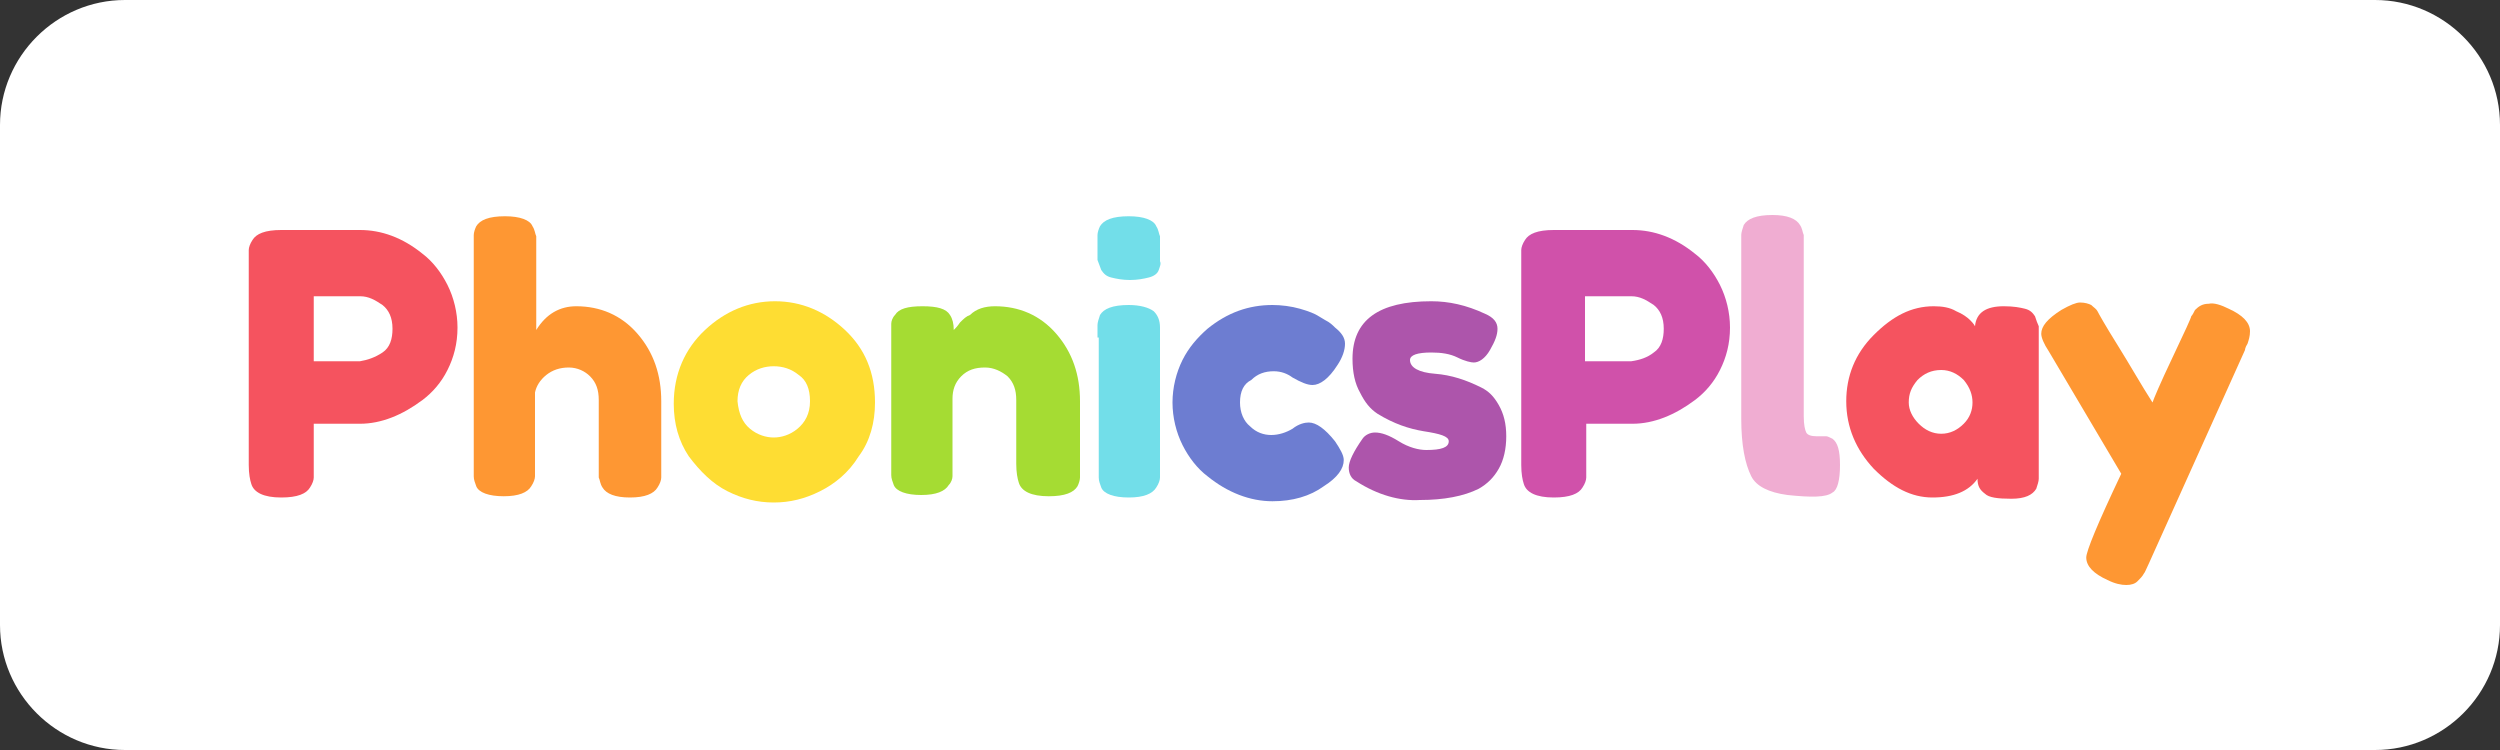
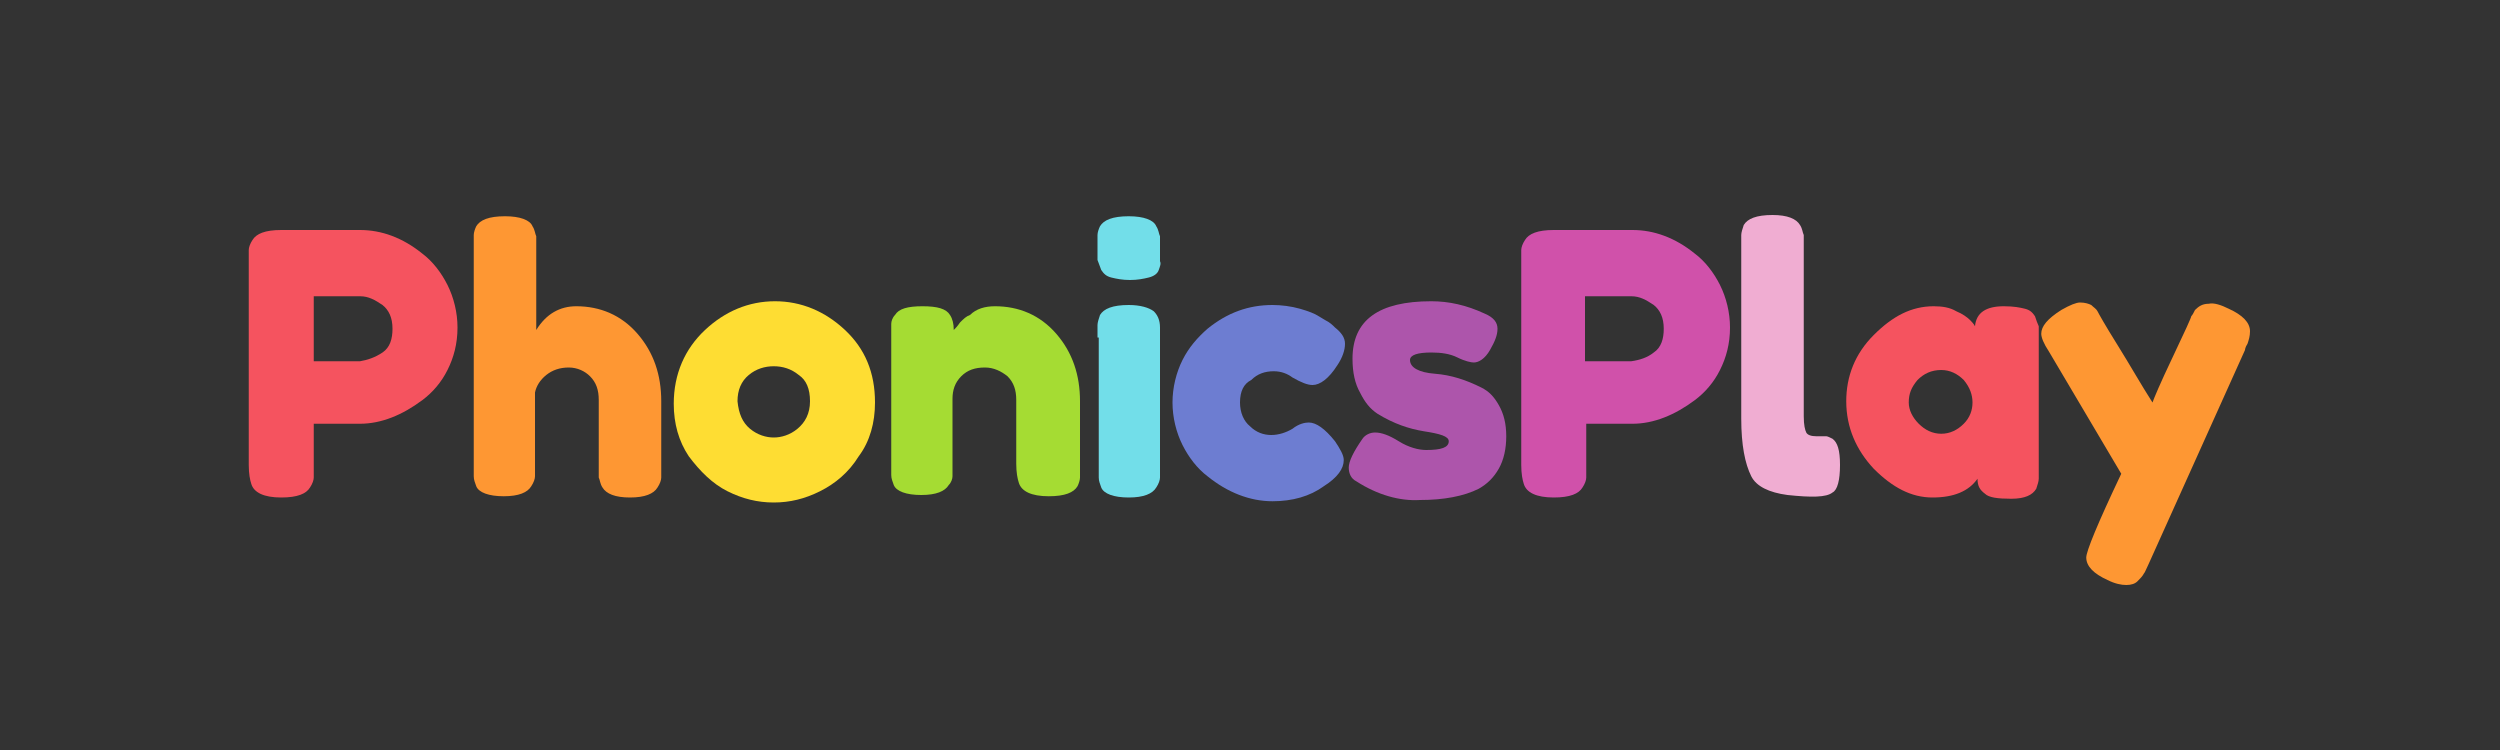
<svg xmlns="http://www.w3.org/2000/svg" version="1.1" id="Layer_1" x="0" y="0" viewBox="0 0 200 60" style="enable-background:new 0 0 200 60" xml:space="preserve">
  <rect x="0" y="0" width="200" height="60" fill="#333333" stroke="none" />
  <style>.st1{fill:#f5535f}.st2{fill:#fe9733}</style>
-   <path d="M190 60H10C4.5 60 0 55.5 0 50V10C0 4.5 4.5 0 10 0h180c5.5 0 10 4.5 10 10v40c0 5.5-4.5 10-10 10z" style="fill:#fff" id="button" />
  <path class="st1" d="M35.8 22.8c.5 1 .8 2.2.8 3.4 0 1.3-.3 2.4-.8 3.4s-1.2 1.8-2 2.4c-1.6 1.2-3.3 1.9-5 1.9h-3.7v4.3c0 .2-.1.5-.3.8-.3.5-1 .8-2.3.8-1.4 0-2.2-.4-2.4-1.1-.1-.3-.2-.8-.2-1.5V20c0-.2.1-.5.3-.8.3-.5 1-.8 2.3-.8h6.3c1.7 0 3.4.6 5 1.9.8.6 1.5 1.5 2 2.5zm-5.2 5.4c.6-.4.8-1.1.8-1.9 0-.9-.3-1.5-.8-1.9-.6-.4-1.1-.7-1.8-.7h-3.7v5.2h3.7c.6-.1 1.2-.3 1.8-.7z" />
  <path class="st2" d="M46.1 24.5c1.9 0 3.6.7 4.9 2.2 1.3 1.5 1.9 3.3 1.9 5.4v6.1c0 .2-.1.5-.3.8-.3.5-1 .8-2.2.8-1.2 0-1.9-.3-2.2-.8-.2-.3-.2-.6-.3-.8V32c0-.8-.2-1.4-.7-1.9-.4-.4-1-.7-1.7-.7s-1.3.2-1.8.6c-.5.4-.8.9-.9 1.4v6.7c0 .2-.1.5-.3.8-.3.5-1 .8-2.2.8-1.2 0-2-.3-2.2-.8-.1-.3-.2-.5-.2-.8V18.8c0-.2.1-.5.2-.7.3-.5 1-.8 2.3-.8 1.2 0 2 .3 2.2.8.2.3.2.6.3.8v7.5c.8-1.3 1.9-1.9 3.2-1.9z" />
  <path d="M56.4 26.4c1.6-1.5 3.5-2.3 5.6-2.3 2.1 0 4 .8 5.6 2.3 1.6 1.5 2.4 3.4 2.4 5.8 0 1.6-.4 3.1-1.3 4.3-.8 1.3-1.9 2.2-3.1 2.8-1.2.6-2.4.9-3.7.9-1.3 0-2.5-.3-3.7-.9-1.2-.6-2.2-1.6-3.1-2.8-.8-1.2-1.2-2.6-1.2-4.2 0-2.4.9-4.4 2.5-5.9zm3.6 7.9c.6.5 1.3.7 1.9.7.6 0 1.3-.2 1.9-.7.6-.5 1-1.2 1-2.2 0-1-.3-1.7-.9-2.1-.6-.5-1.3-.7-2-.7s-1.4.2-2 .7c-.6.5-.9 1.2-.9 2.1.1 1 .4 1.7 1 2.2z" style="fill:#fedd33" />
  <path d="M79.6 24.5c1.9 0 3.6.7 4.9 2.2 1.3 1.5 1.9 3.3 1.9 5.4v6.1c0 .2-.1.5-.2.7-.3.5-1 .8-2.3.8-1.4 0-2.2-.4-2.4-1.1-.1-.3-.2-.8-.2-1.5V32c0-.8-.2-1.4-.7-1.9-.5-.4-1.1-.7-1.8-.7-.8 0-1.4.2-1.9.7-.5.5-.7 1.1-.7 1.8v6.2c0 .2-.1.5-.3.7-.3.5-1 .8-2.2.8-1.2 0-2-.3-2.2-.8-.1-.3-.2-.5-.2-.8V25.9c0-.2.1-.5.3-.7.3-.5 1-.7 2.2-.7 1.2 0 1.9.2 2.2.7.2.3.3.7.3 1.2.1-.1.3-.3.5-.6.3-.3.5-.5.8-.6.5-.5 1.2-.7 2-.7z" style="fill:#a5dc33" />
  <path d="M92.7 21.6c-.1.3-.4.5-.8.6-.4.1-.9.2-1.5.2s-1.1-.1-1.5-.2c-.4-.1-.6-.3-.8-.6-.1-.3-.2-.5-.3-.8v-2c0-.2.1-.5.2-.7.3-.5 1-.8 2.3-.8 1.2 0 2 .3 2.2.8.2.3.2.6.3.8v2c.1.2 0 .4-.1.7zM87.8 27v-1c0-.2.1-.5.2-.8.3-.5 1-.8 2.3-.8.9 0 1.6.2 2 .5.3.3.5.7.5 1.3v12c0 .2-.1.5-.3.8-.3.5-1 .8-2.2.8-1.2 0-2-.3-2.2-.8-.1-.3-.2-.5-.2-.8V27z" style="fill:#72dee9" />
  <path d="M99.2 32.2c0 .8.3 1.5.8 1.9.5.5 1.1.7 1.7.7.6 0 1.2-.2 1.7-.5.5-.4 1-.5 1.3-.5.6 0 1.3.5 2.1 1.5.4.6.7 1.1.7 1.5 0 .7-.5 1.4-1.6 2.1-1.1.8-2.5 1.2-4.1 1.2-1.8 0-3.6-.7-5.2-2-.8-.6-1.5-1.5-2-2.5s-.8-2.2-.8-3.4.3-2.4.8-3.4 1.2-1.8 2-2.5c1.6-1.3 3.3-1.9 5.2-1.9.7 0 1.5.1 2.2.3.7.2 1.2.4 1.5.6l.5.3c.4.2.6.4.8.6.5.4.8.8.8 1.3s-.2 1.1-.6 1.7c-.7 1.1-1.4 1.6-2 1.6-.4 0-.9-.2-1.6-.6-.4-.3-.9-.5-1.5-.5-.7 0-1.3.2-1.8.7-.6.3-.9.9-.9 1.8z" style="fill:#6d7dd1" />
  <path d="M108.5 38.5c-.4-.2-.6-.6-.6-1.1 0-.5.4-1.3 1.1-2.3.2-.3.6-.5 1-.5.5 0 1.1.2 1.9.7.8.5 1.6.7 2.2.7 1.2 0 1.8-.2 1.8-.7 0-.4-.7-.6-2-.8-1.2-.2-2.4-.6-3.7-1.4-.6-.4-1-.9-1.4-1.7-.4-.7-.6-1.6-.6-2.7 0-3.1 2.1-4.6 6.3-4.6 1.4 0 2.8.3 4.3 1 .7.3 1 .7 1 1.2s-.2 1-.6 1.7c-.4.7-.9 1-1.3 1-.2 0-.7-.1-1.3-.4-.6-.3-1.3-.4-2.1-.4-1.1 0-1.7.2-1.7.6 0 .6.7 1 2 1.1 1.3.1 2.5.5 3.7 1.1.6.3 1 .7 1.4 1.4.4.7.6 1.5.6 2.5s-.2 1.9-.6 2.6c-.4.7-.9 1.2-1.6 1.6-1.2.6-2.8.9-4.7.9-1.6.1-3.4-.4-5.1-1.5z" style="fill:#ad55ab" />
  <path d="M137.6 22.8c.5 1 .8 2.2.8 3.4 0 1.3-.3 2.4-.8 3.4s-1.2 1.8-2 2.4c-1.6 1.2-3.3 1.9-5 1.9h-3.7v4.3c0 .2-.1.5-.3.8-.3.5-1 .8-2.3.8-1.4 0-2.2-.4-2.4-1.1-.1-.3-.2-.8-.2-1.5V20c0-.2.1-.5.3-.8.3-.5 1-.8 2.3-.8h6.3c1.7 0 3.4.6 5 1.9.8.6 1.5 1.5 2 2.5zm-5.3 5.4c.6-.4.8-1.1.8-1.9 0-.9-.3-1.5-.8-1.9-.6-.4-1.1-.7-1.8-.7h-3.7v5.2h3.7c.7-.1 1.3-.3 1.8-.7z" style="fill:#d051aa" />
  <path d="M139.3 19.8v-1c0-.2.1-.5.2-.8.3-.5 1-.8 2.3-.8 1.2 0 1.9.3 2.2.8.2.3.2.6.3.8v14.5c0 .7.1 1.1.2 1.3.1.2.4.3.8.3h.8c.1 0 .3.1.5.2.4.3.6.9.6 2.1 0 1.2-.2 2-.6 2.2-.5.4-1.7.4-3.6.2-1.5-.2-2.5-.7-2.9-1.5-.5-1-.8-2.5-.8-4.6V19.8z" style="fill:#f0add2" />
  <path class="st1" d="M158 26.1c.1-1.1.9-1.6 2.3-1.6.8 0 1.3.1 1.7.2.4.1.6.3.8.6.1.3.2.6.3.8v12.2c0 .2-.1.5-.2.8-.3.5-.9.8-2 .8s-1.8-.1-2.1-.4c-.4-.3-.6-.6-.6-1.2-.7 1-1.9 1.5-3.6 1.5-1.7 0-3.2-.8-4.7-2.3-1.4-1.5-2.2-3.3-2.2-5.4 0-2 .7-3.8 2.2-5.3 1.5-1.5 3-2.3 4.8-2.3.7 0 1.3.1 1.8.4.5.2.9.5 1.1.7.1.1.3.3.4.5zm-5.3 6.1c0 .6.3 1.2.8 1.7s1.1.8 1.8.8 1.3-.3 1.8-.8.7-1.1.7-1.7c0-.6-.2-1.2-.7-1.8-.5-.5-1.1-.8-1.8-.8-.8 0-1.4.3-1.9.8-.5.6-.7 1.1-.7 1.8z" />
  <path class="st2" d="M178.3 24.7c1.1.5 1.7 1.1 1.7 1.8 0 .4-.1.7-.2 1-.2.3-.2.5-.2.5l-7.7 17.1c-.2.4-.3.7-.4.8-.1.2-.3.4-.5.6-.2.2-.5.3-.9.3s-.9-.1-1.5-.4c-1.1-.5-1.7-1.1-1.7-1.8 0-.5.9-2.7 2.8-6.7l-5.8-9.8c-.4-.6-.6-1.1-.6-1.4 0-.6.5-1.2 1.6-1.9.7-.4 1.2-.6 1.5-.6.4 0 .7.1.9.2.2.2.4.3.5.5.1.2.6 1.1 1.6 2.7s1.9 3.2 2.8 4.6c.1-.3.6-1.5 1.6-3.6s1.5-3.2 1.5-3.3c.1-.1.2-.3.3-.5.3-.3.6-.5 1.1-.5.4-.1 1 .1 1.6.4z" />
</svg>